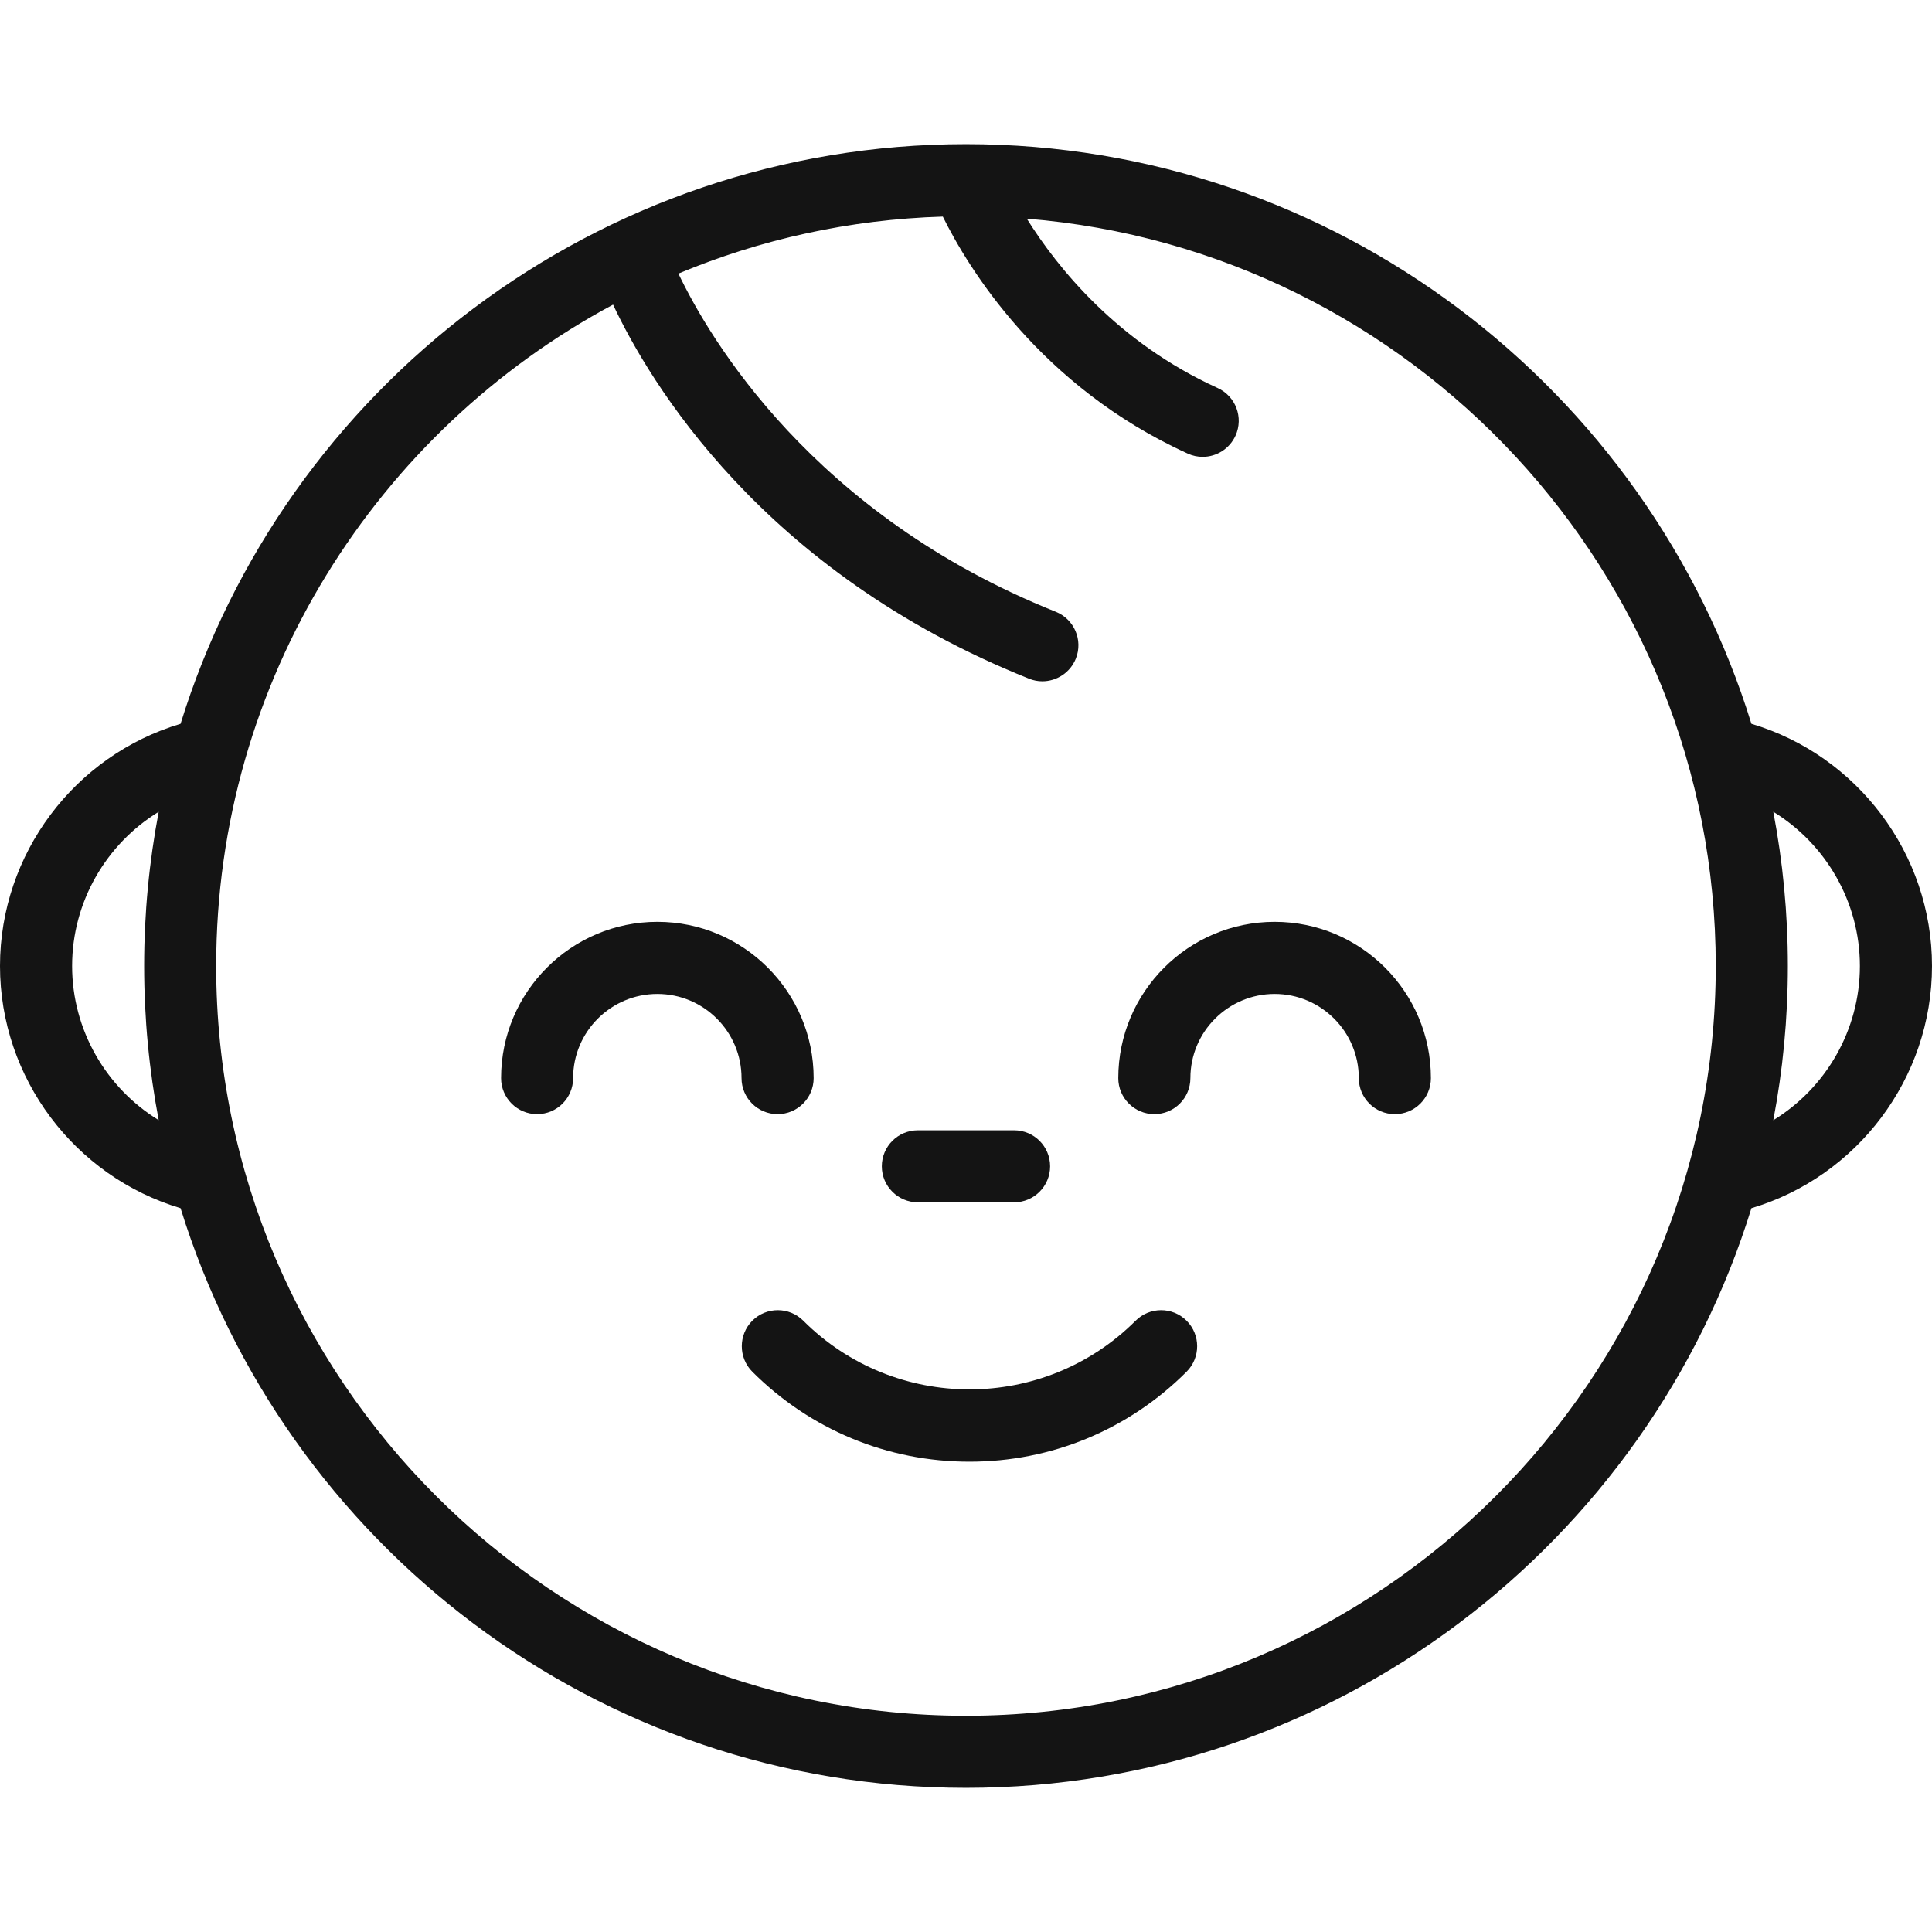
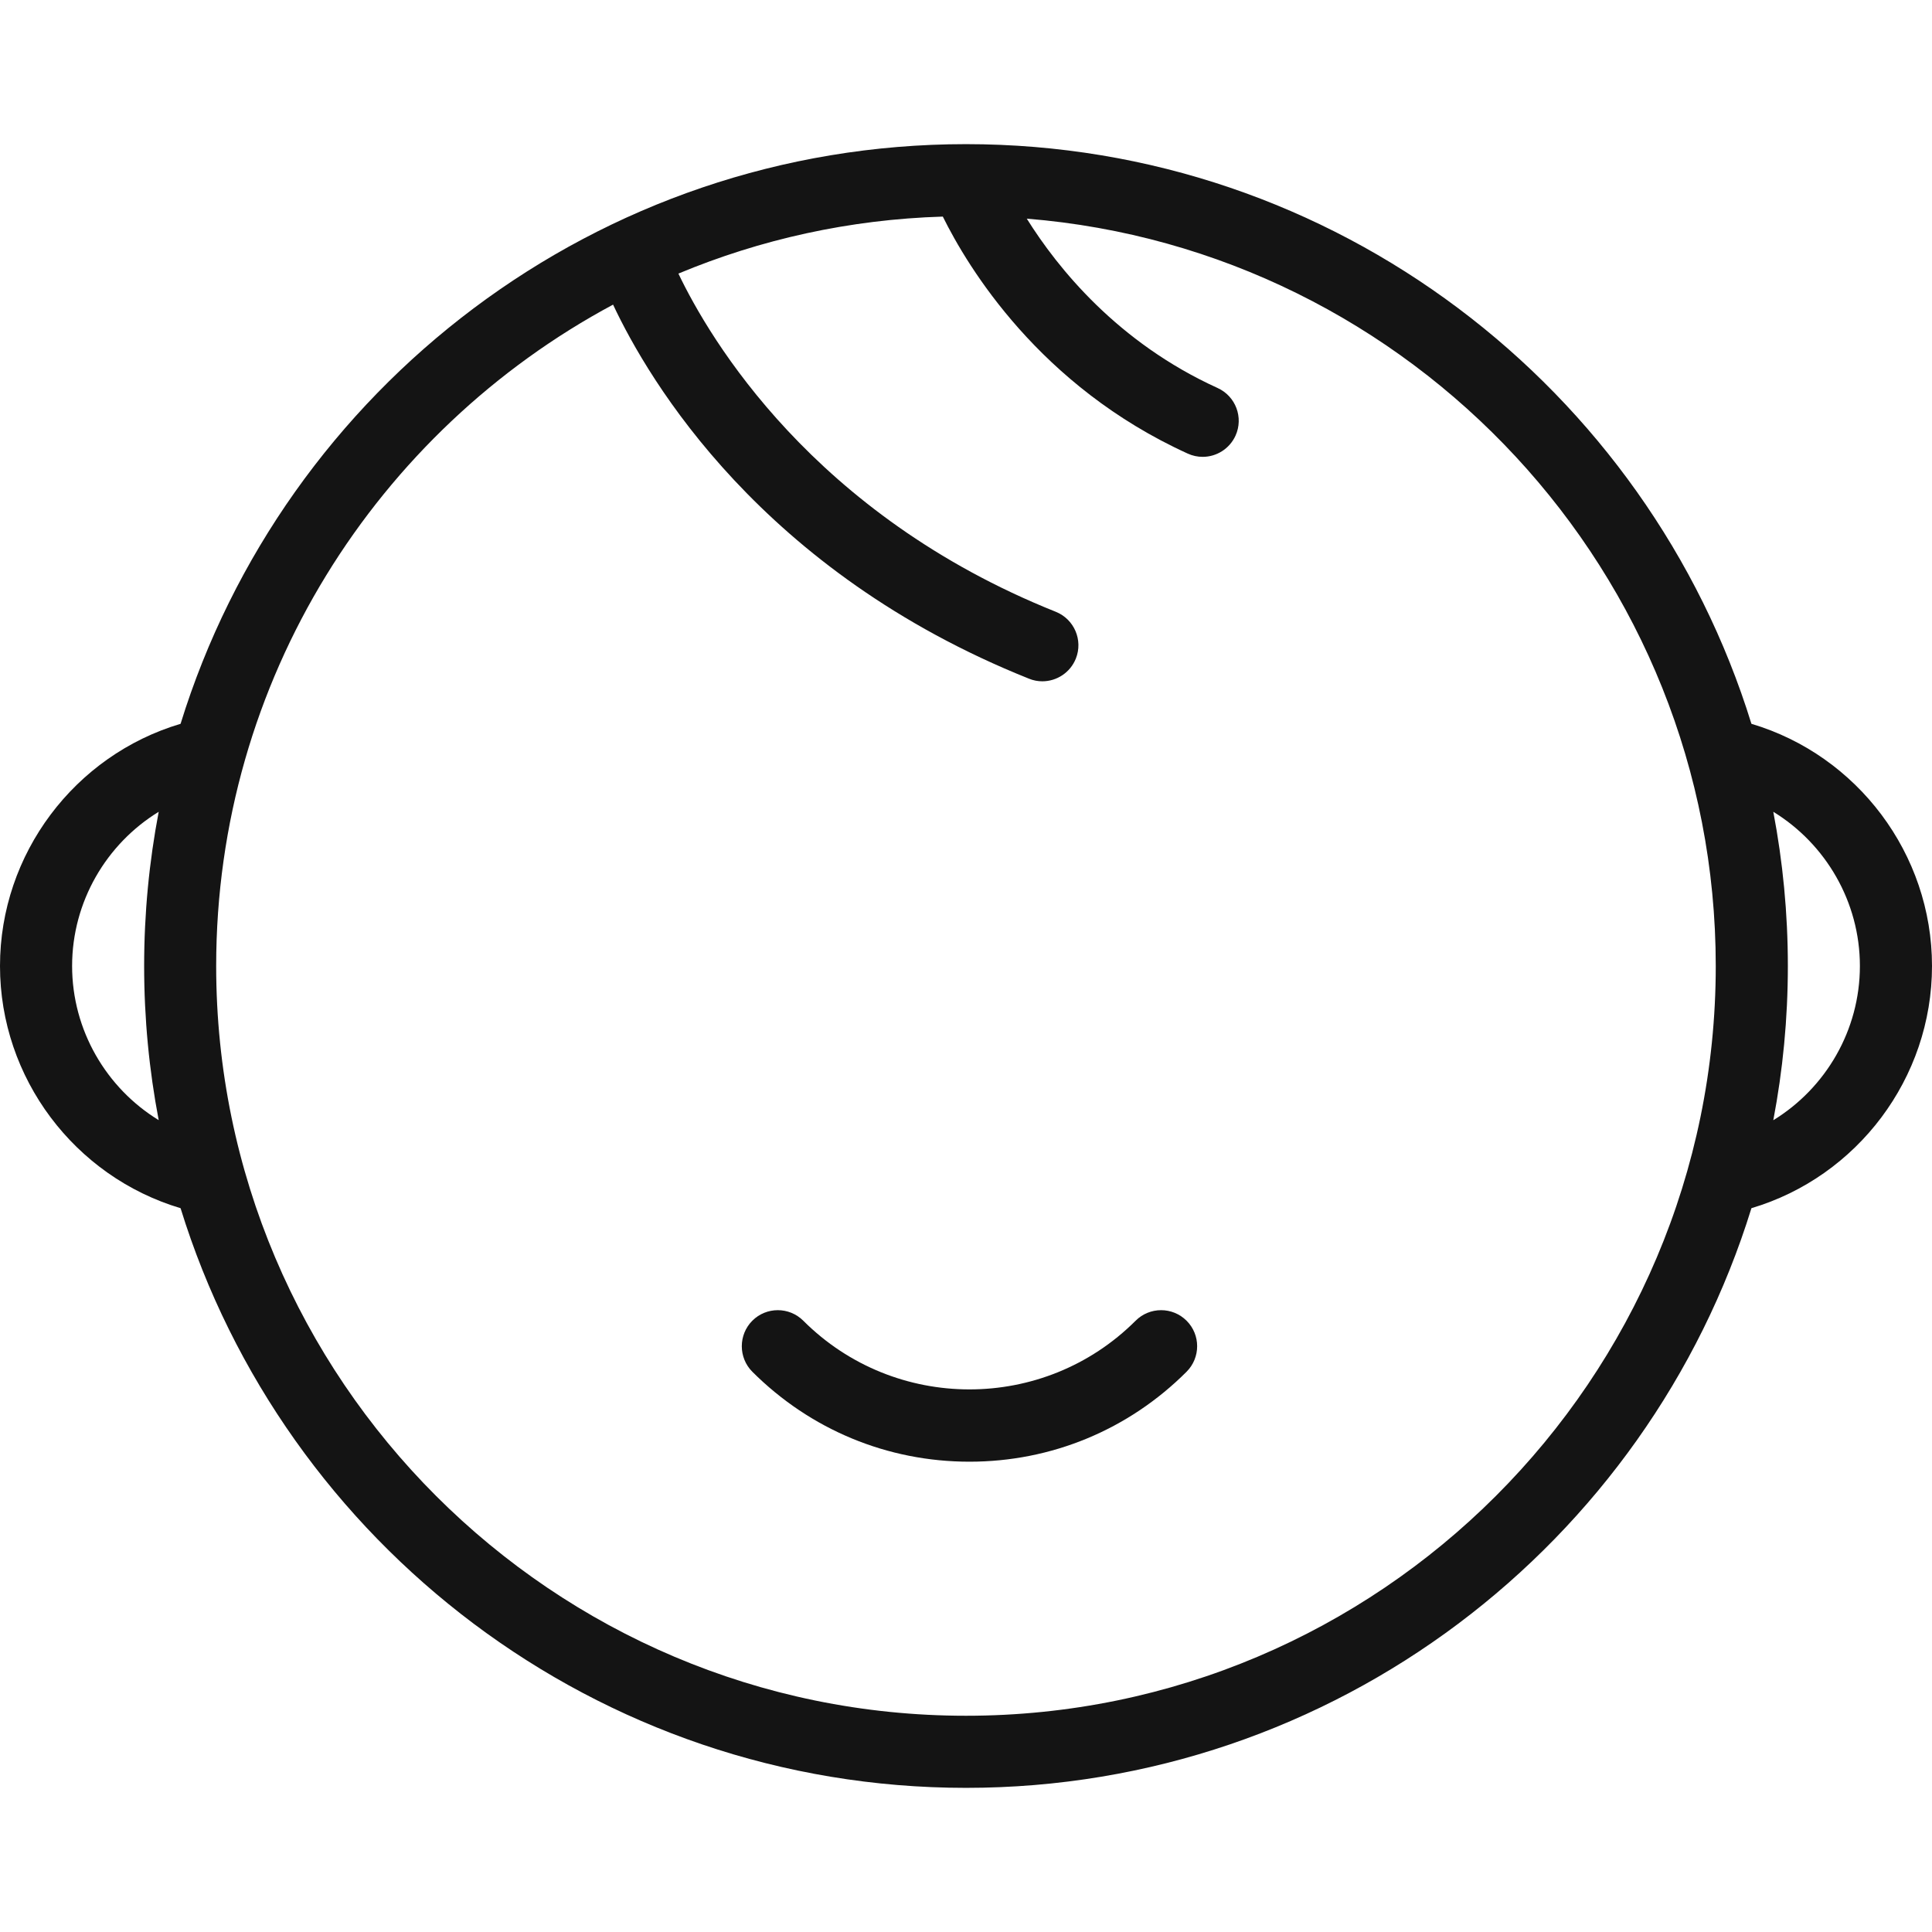
<svg xmlns="http://www.w3.org/2000/svg" width="28" height="28" viewBox="0 0 28 28" fill="none">
  <path d="M25.383 10.49C23.881 5.63 19.346 2.089 14 2.089C8.653 2.089 4.118 5.63 2.617 10.49C1.083 10.946 0 12.374 0 14C0 15.625 1.083 17.053 2.617 17.51C4.118 22.37 8.653 25.911 14 25.911C19.346 25.911 23.881 22.37 25.383 17.51C26.917 17.054 28 15.626 28 14C28 12.374 26.917 10.946 25.383 10.49ZM2.3 16.234C1.54 15.769 1.045 14.929 1.045 14C1.045 13.07 1.54 12.231 2.3 11.765C2.162 12.49 2.089 13.236 2.089 14C2.089 14.764 2.162 15.51 2.3 16.234ZM14 24.866C8.008 24.866 3.133 19.992 3.133 14C3.133 9.856 5.465 6.247 8.885 4.415C9.405 5.521 11.039 8.287 14.913 9.836C14.976 9.862 15.042 9.874 15.106 9.874C15.314 9.874 15.51 9.749 15.592 9.545C15.699 9.277 15.568 8.973 15.3 8.866C11.781 7.458 10.282 4.907 9.832 3.965C11.018 3.47 12.31 3.18 13.664 3.139C14.027 3.873 15.066 5.597 17.214 6.574C17.284 6.606 17.357 6.621 17.43 6.621C17.628 6.621 17.818 6.507 17.906 6.314C18.025 6.052 17.909 5.742 17.646 5.623C16.199 4.965 15.331 3.889 14.881 3.169C20.462 3.619 24.866 8.305 24.866 14C24.866 19.992 19.992 24.866 14 24.866ZM25.7 16.235C25.838 15.511 25.911 14.764 25.911 14C25.911 13.236 25.838 12.489 25.7 11.765C26.459 12.23 26.955 13.07 26.955 14C26.955 14.93 26.46 15.77 25.7 16.235Z" fill="#141414" />
-   <path d="M9.527 13.36C8.278 13.36 7.262 14.376 7.262 15.625C7.262 15.913 7.496 16.147 7.784 16.147C8.073 16.147 8.306 15.913 8.306 15.625C8.306 14.952 8.854 14.405 9.527 14.405C10.2 14.405 10.747 14.952 10.747 15.625C10.747 15.913 10.981 16.147 11.27 16.147C11.558 16.147 11.792 15.913 11.792 15.625C11.792 14.376 10.776 13.36 9.527 13.36Z" fill="#141414" />
-   <path d="M18.473 13.36C17.224 13.36 16.207 14.376 16.207 15.625C16.207 15.913 16.441 16.147 16.73 16.147C17.018 16.147 17.252 15.913 17.252 15.625C17.252 14.952 17.8 14.405 18.473 14.405C19.146 14.405 19.693 14.952 19.693 15.625C19.693 15.913 19.927 16.147 20.215 16.147C20.504 16.147 20.738 15.913 20.738 15.625C20.738 14.376 19.722 13.36 18.473 13.36Z" fill="#141414" />
  <path d="M17.197 19.141C16.993 18.937 16.662 18.937 16.458 19.141C15.13 20.468 12.97 20.468 11.642 19.141C11.438 18.937 11.107 18.937 10.903 19.141C10.7 19.345 10.7 19.676 10.903 19.88C11.745 20.721 12.862 21.184 14.05 21.184C15.239 21.184 16.356 20.721 17.197 19.88C17.401 19.675 17.401 19.345 17.197 19.141Z" fill="#141414" />
-   <path d="M14.697 16.381H13.303C13.014 16.381 12.78 16.614 12.78 16.903C12.78 17.191 13.014 17.425 13.303 17.425H14.697C14.985 17.425 15.219 17.191 15.219 16.903C15.219 16.614 14.985 16.381 14.697 16.381Z" fill="#141414" />
</svg>